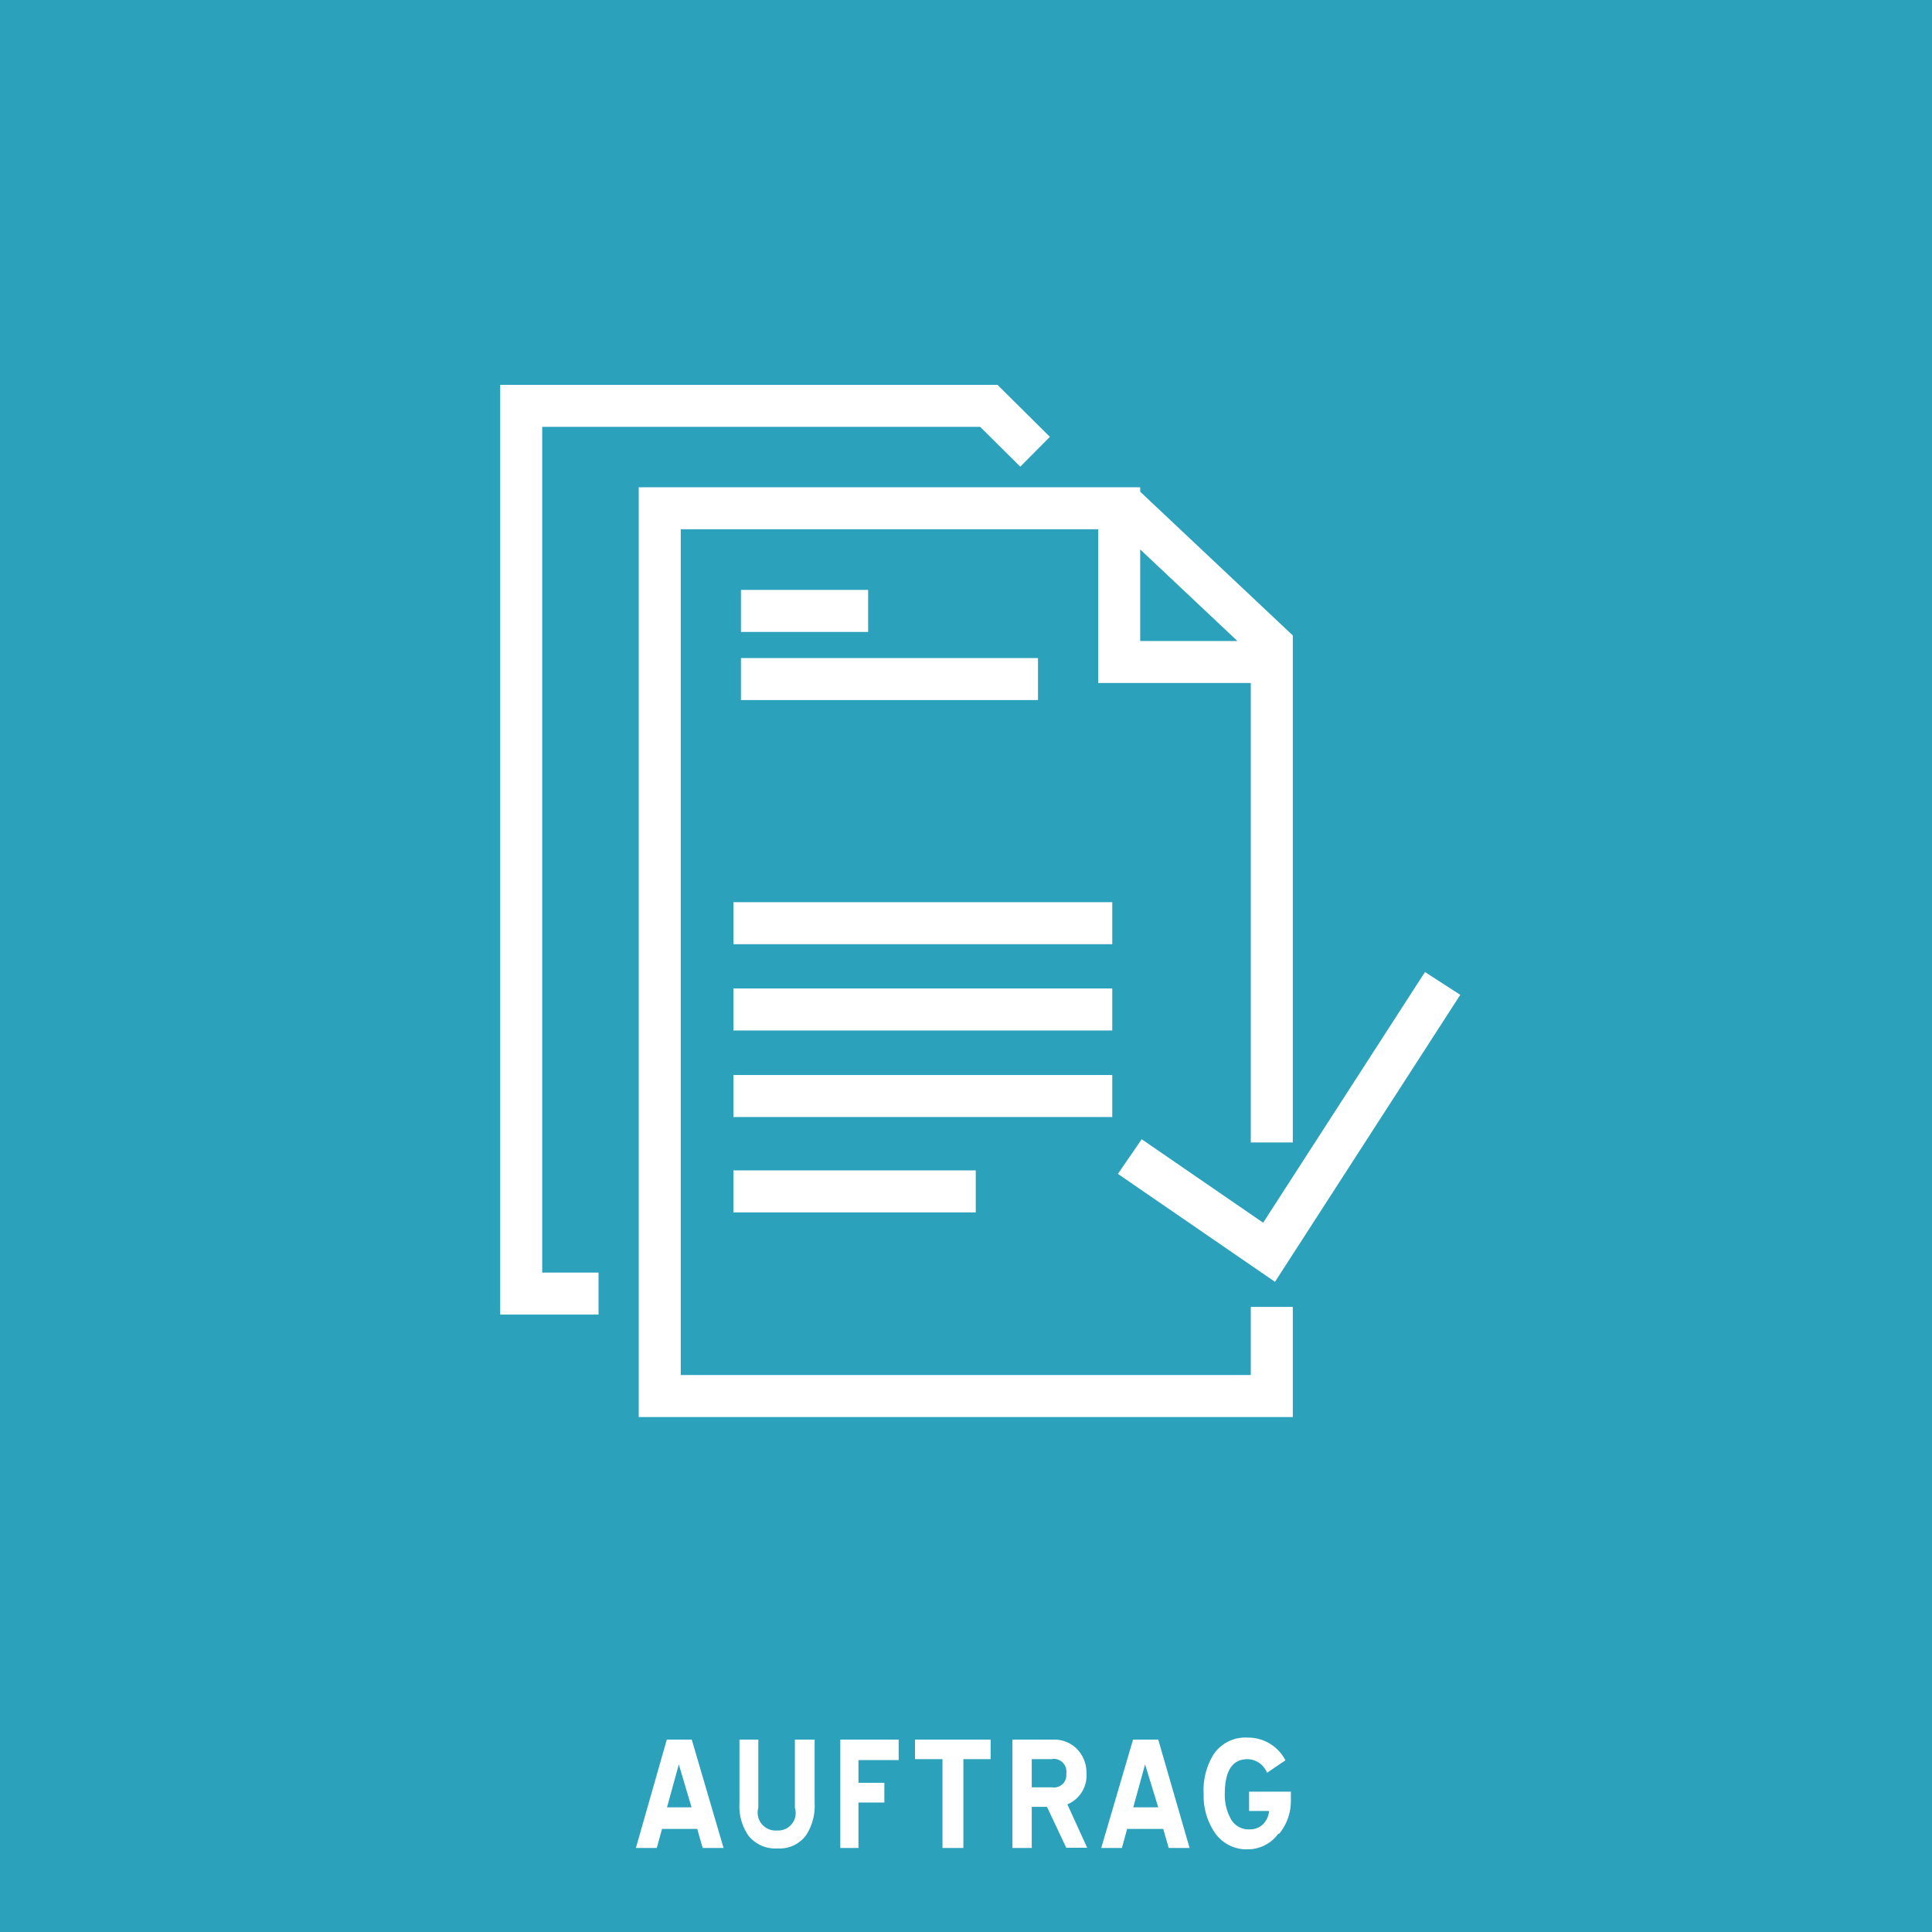
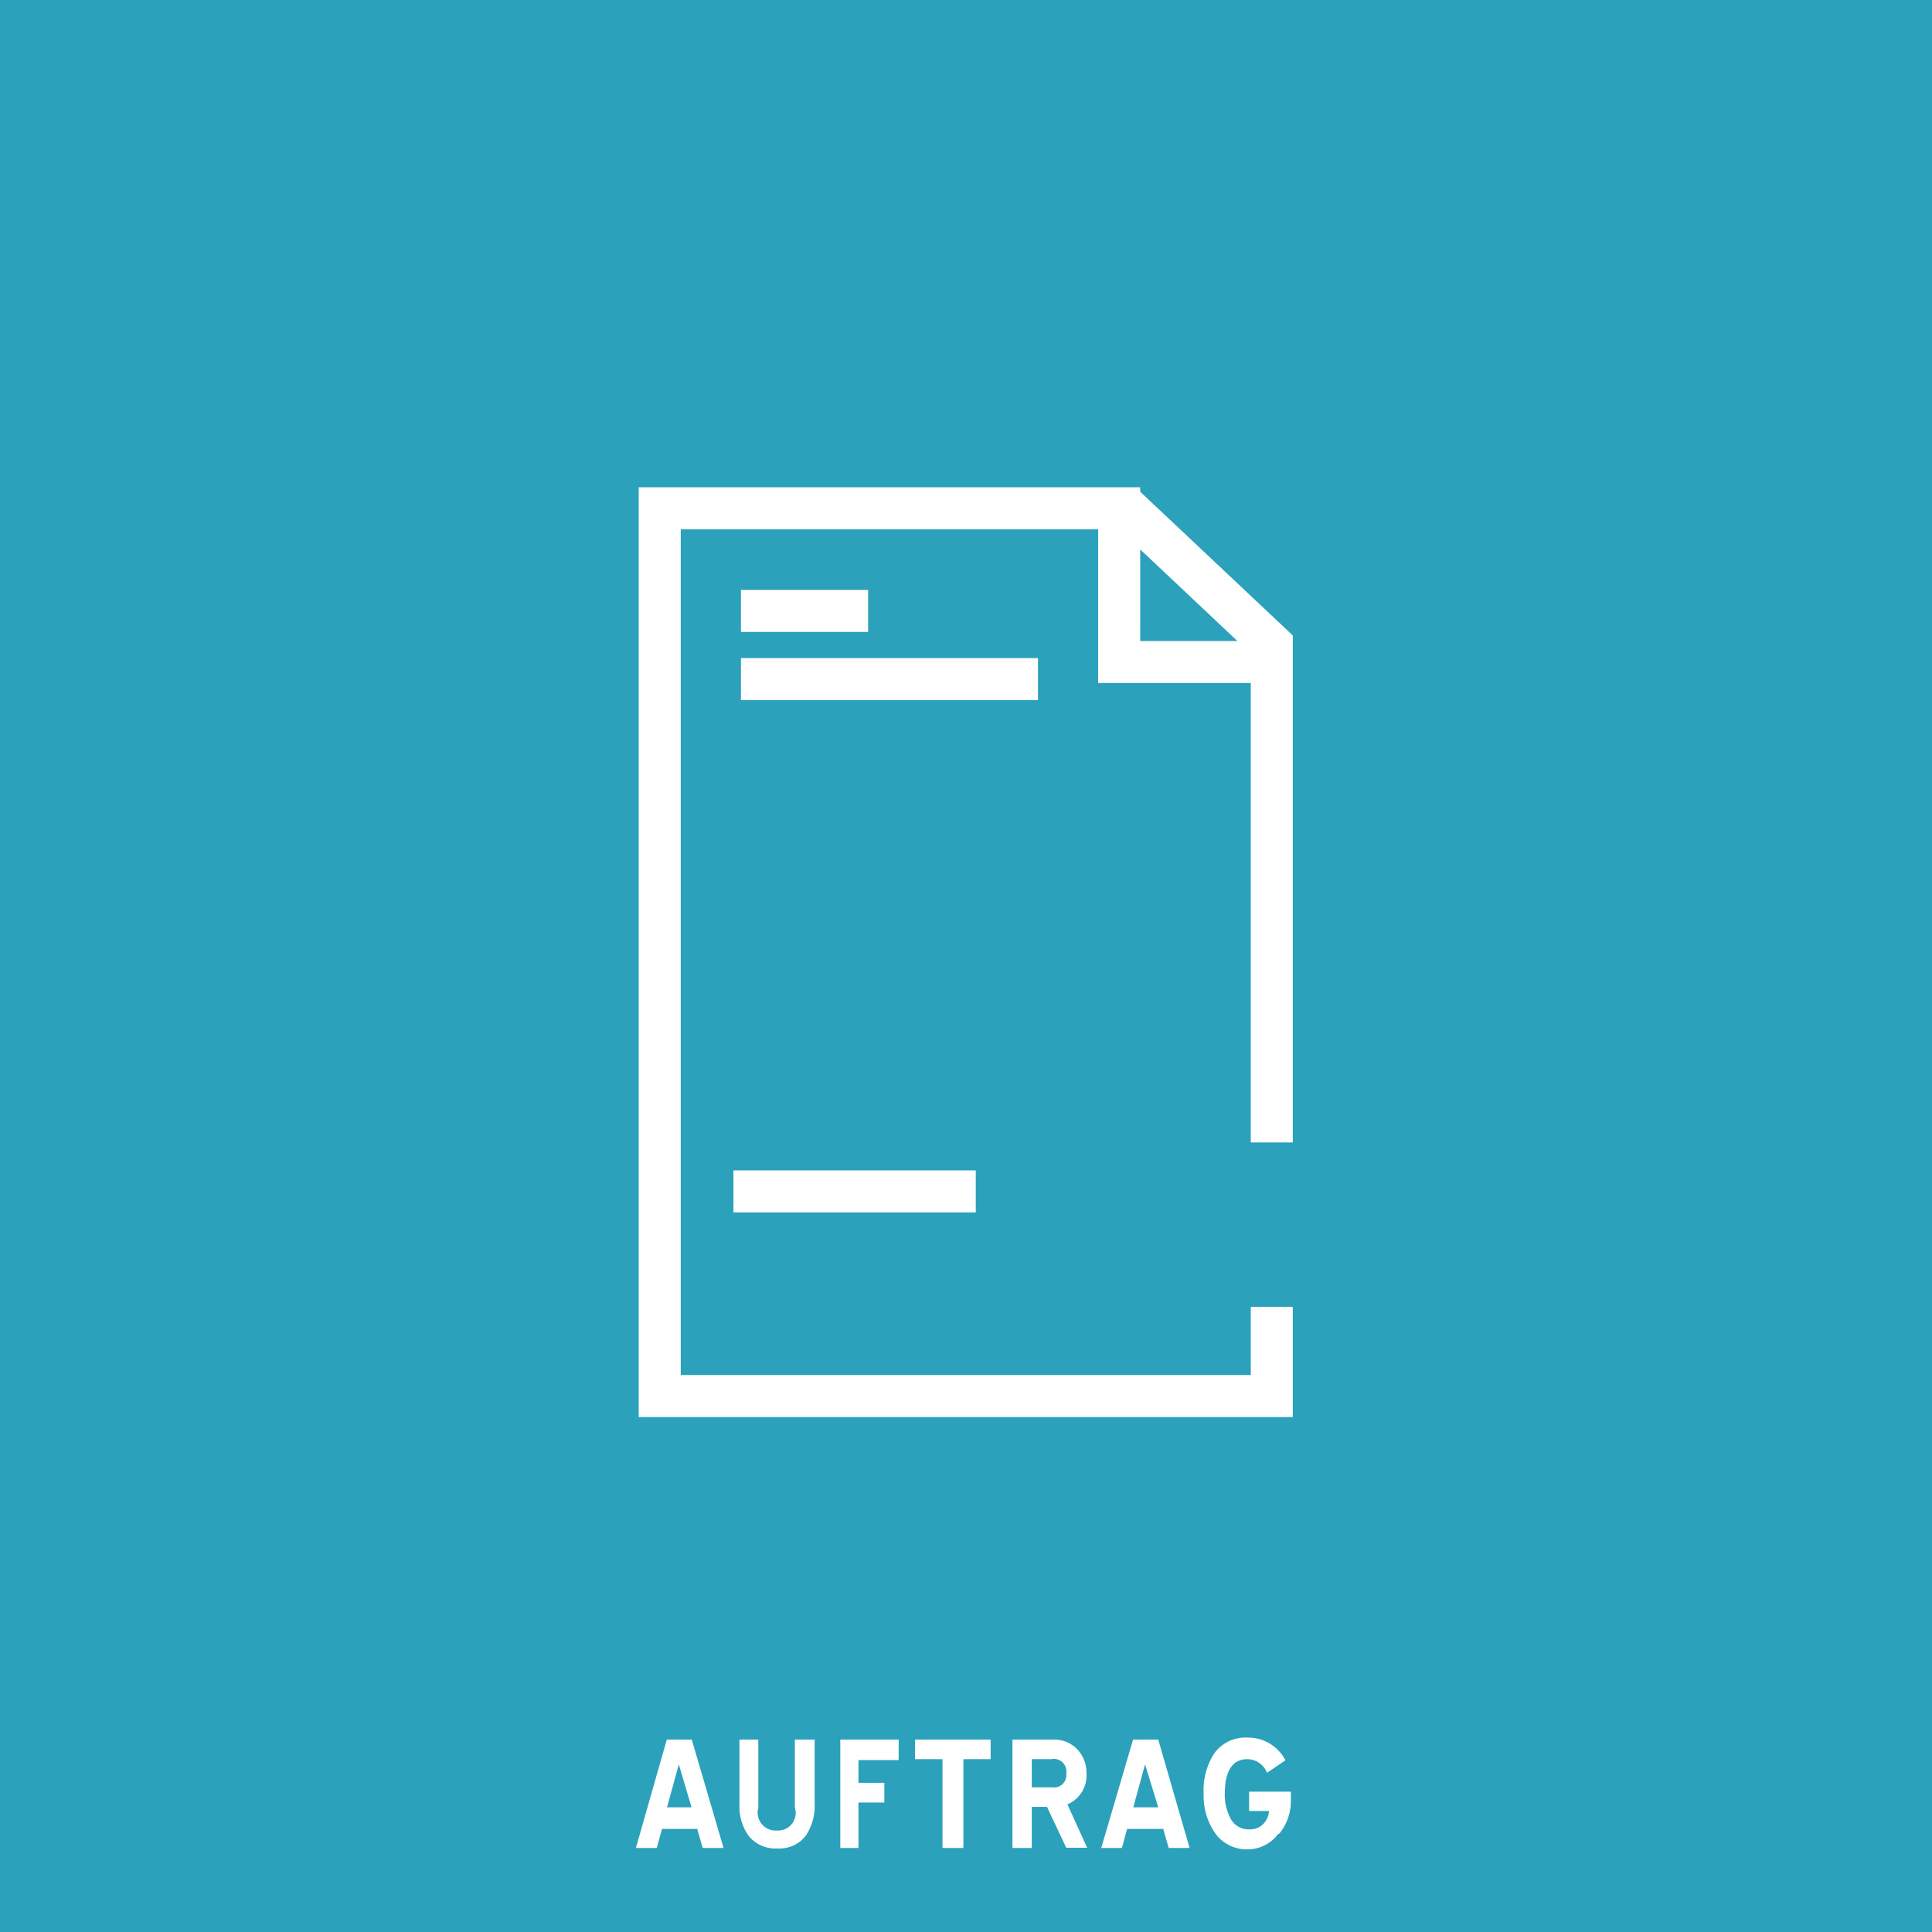
<svg xmlns="http://www.w3.org/2000/svg" id="Ebene_1" data-name="Ebene 1" viewBox="0 0 85.07 85.07">
  <defs>
    <style>.cls-1{fill:#2ca1bc;}.cls-2{fill:none;stroke:#fff;stroke-linecap:square;stroke-miterlimit:10;stroke-width:1.85px;}.cls-3{fill:#fff;}</style>
  </defs>
  <title>icons-for-export</title>
  <rect class="cls-1" width="85.07" height="85.07" />
-   <path class="cls-1" d="M49.28,22.38v6.77H56m0,20.23v-21l-6.37-6H29.05V61.47H56v-3M33.55,29.9H44.78m-11.23-3h3.75" />
  <path class="cls-2" d="M49.28,22.38v6.77H56m0,20.23v-21l-6.37-6H29.05V61.47H56v-3M33.55,29.9H44.78m-11.23-3h3.75" />
-   <polyline class="cls-2" points="44.92 19.24 43.54 17.87 22.95 17.87 22.95 56.96 25.43 56.96" />
-   <polyline class="cls-2" points="50.51 51.45 55.88 55.14 63.02 44.08" />
-   <path class="cls-2" d="M33.22,48.26H48.05M33.22,44.45H48.05m-14.83-3.8H48.05" />
  <line class="cls-2" x1="33.22" y1="52.46" x2="42.04" y2="52.46" />
  <path class="cls-3" d="M56.33,80.74a2.28,2.28,0,0,0,.51-1.47V78.89H55v0.85h0.88a0.93,0.93,0,0,1-.27.59,0.82,0.82,0,0,1-.59.22A0.89,0.89,0,0,1,54.15,80a2.16,2.16,0,0,1-.22-1q0-1.54,1-1.54a0.94,0.94,0,0,1,.86.6l0.81-.55a1.85,1.85,0,0,0-1.67-1,1.68,1.68,0,0,0-1.5.75A3,3,0,0,0,53,79a2.86,2.86,0,0,0,.46,1.65,1.69,1.69,0,0,0,1.47.78,1.66,1.66,0,0,0,1.35-.68M49.89,76.6l-1.4,4.77H49.4l0.23-.84h1.59l0.24,0.84h0.92L51,76.6H49.89Zm0.53,1.09L51,79.58H49.9Zm-3.47,3.67h0.92L47,79.45a1.38,1.38,0,0,0,.84-1.37A1.49,1.49,0,0,0,47.41,77a1.4,1.4,0,0,0-1.06-.4H44.58v4.77h0.85V79.56h0.67Zm-0.62-3.91a0.56,0.56,0,0,1,.62.65,0.54,0.54,0,0,1-.62.6h-0.9V77.46h0.9Zm-2.71,0V76.6H40.29v0.86H41.5v3.91h0.92V77.46h1.2Zm-4.05,0V76.6H37v4.77H37.8v-2h1.14V78.5H37.8v-1h1.77ZM35.5,80.8a2.36,2.36,0,0,0,.37-1.39V76.6H35v3a0.77,0.77,0,0,1-.78,1,0.79,0.79,0,0,1-.83-1v-3H32.56v2.82a2.26,2.26,0,0,0,.39,1.4,1.51,1.51,0,0,0,1.29.57,1.44,1.44,0,0,0,1.26-.59M29.36,76.6L28,81.37h0.92l0.23-.84H30.7l0.24,0.84h0.92l-1.4-4.77H29.36Zm0.53,1.09,0.56,1.89H29.37Z" />
</svg>